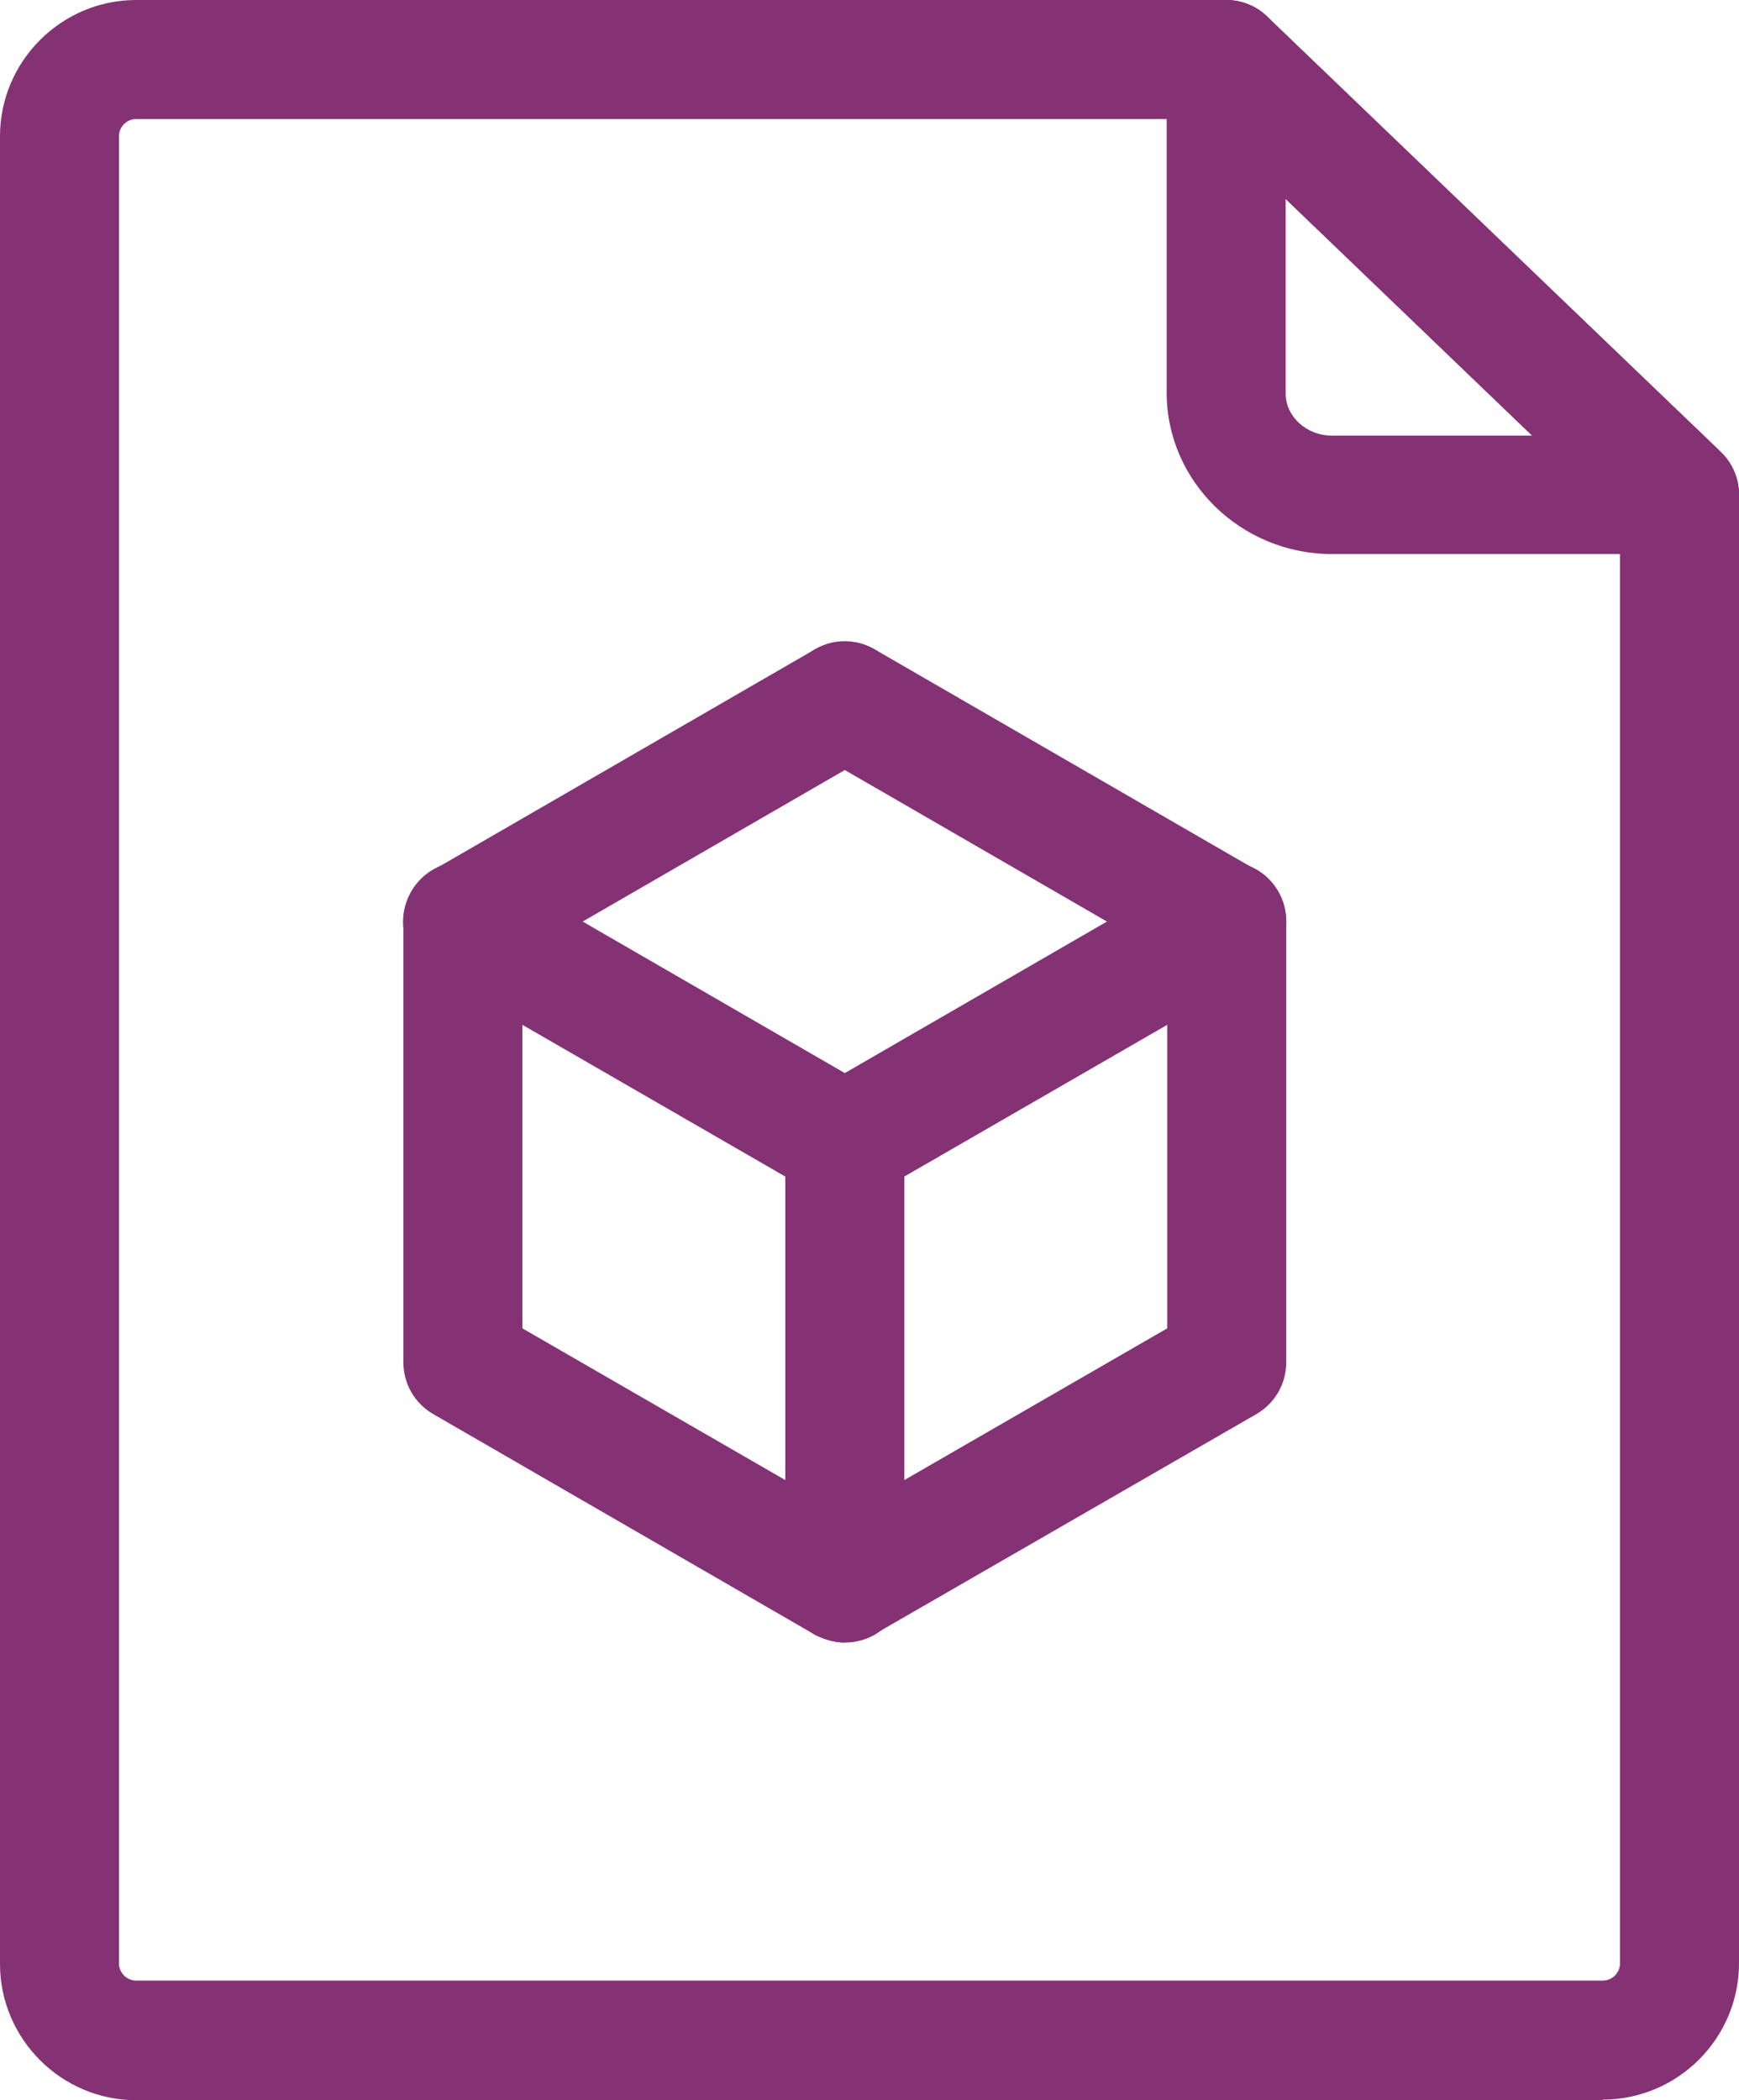
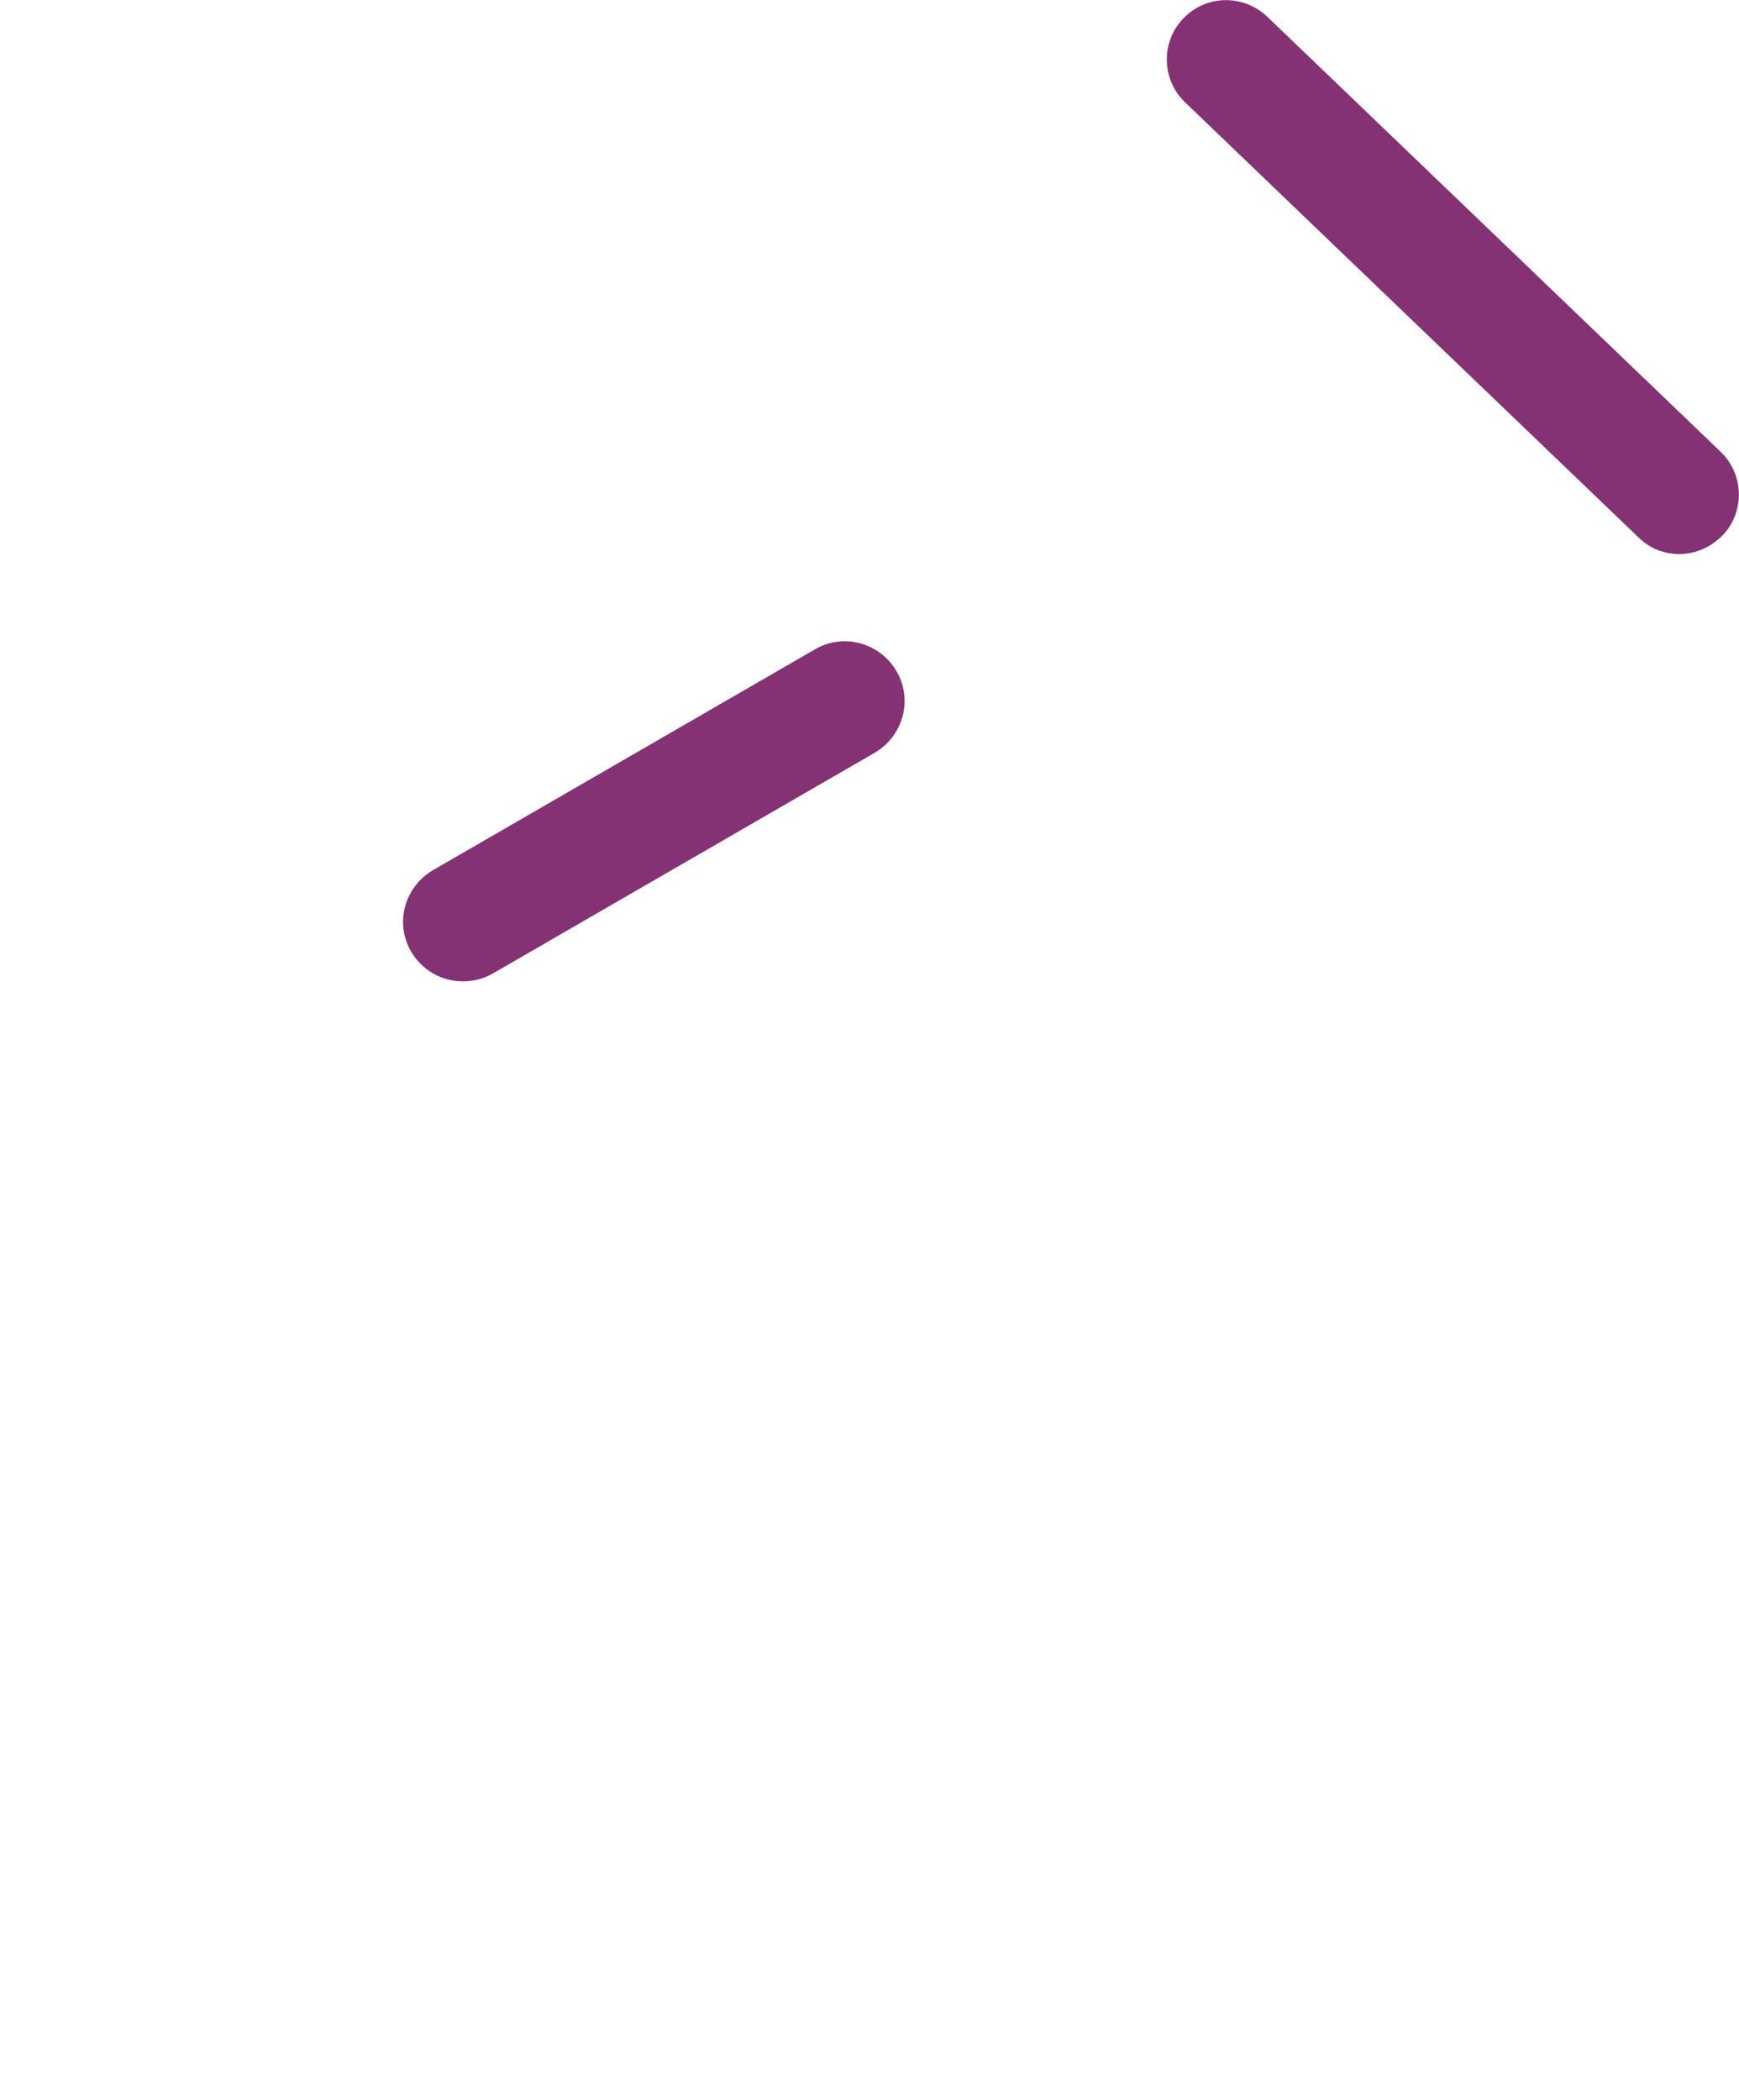
<svg xmlns="http://www.w3.org/2000/svg" version="1.1" viewBox="0 0 292.3 352.9">
  <defs>
    <style>
      .cls-1 {
        fill: #853275;
      }
    </style>
  </defs>
  <g>
    <g id="Layer_2">
      <g id="Layer_1-2">
-         <path class="cls-1" d="M269.4,352.9H22.9c-12.6,0-22.9-10.3-22.9-22.9V22.9C0,10.3,10.3,0,22.9,0h183.2c2.6,0,5.1,1,6.9,2.8l76.2,73.1c2,1.9,3.1,4.5,3.1,7.2v246.8c0,12.6-10.3,22.9-22.9,22.9h0ZM22.9,20c-1.6,0-2.9,1.3-2.9,2.9v307c0,1.6,1.3,2.9,2.9,2.9h246.5c1.6,0,2.9-1.3,2.9-2.9V87.4L202.1,20H22.9Z" />
-         <path class="cls-1" d="M142,276c-1.7,0-3.4-.5-5-1.3-3.1-1.8-5-5.1-5-8.7v-74.1c0-3.6,1.9-6.9,5-8.7l64.2-37.1c3.1-1.8,6.9-1.8,10,0s5,5.1,5,8.7v74.1c0,3.6-1.9,6.9-5,8.7l-64.2,37c-1.6.9-3.3,1.3-5,1.3h0ZM152,197.7v51l44.2-25.5v-51l-44.2,25.5Z" />
-         <path class="cls-1" d="M142,276c-1.7,0-3.4-.5-5-1.3l-64.2-37.1c-3.1-1.8-5-5.1-5-8.7v-74.1c0-3.6,1.9-6.9,5-8.7,3.1-1.8,6.9-1.8,10,0l64.2,37.1c3.1,1.8,5,5.1,5,8.7v74.1c0,3.6-1.9,6.9-5,8.7-1.6.9-3.3,1.3-5,1.3ZM87.8,223.2l44.2,25.5v-51l-44.2-25.5v51Z" />
        <path class="cls-1" d="M77.8,164.9c-3.5,0-6.8-1.8-8.7-5-2.8-4.8-1.1-10.9,3.7-13.7l64.2-37.1c4.8-2.8,10.9-1.1,13.7,3.7,2.8,4.8,1.1,10.9-3.7,13.7l-64.2,37.1c-1.6.9-3.3,1.3-5,1.3Z" />
-         <path class="cls-1" d="M206.2,164.9c-1.7,0-3.4-.4-5-1.3l-64.2-37.1c-4.8-2.8-6.4-8.9-3.7-13.7s8.9-6.4,13.7-3.7l64.2,37.1c4.8,2.8,6.4,8.9,3.7,13.7-1.9,3.2-5.2,5-8.7,5Z" />
-         <path class="cls-1" d="M282.3,93.1h-58.4c-15.3,0-27.8-12.2-27.8-27.1V10c0-5.5,4.5-10,10-10s10,4.5,10,10v56.1c0,3.9,3.5,7.1,7.8,7.1h58.4c5.5,0,10,4.5,10,10s-4.5,10-10,10h0Z" />
        <path class="cls-1" d="M282.3,93.1c-2.5,0-5-.9-6.9-2.8L199.2,17.2c-4-3.8-4.1-10.2-.3-14.1,3.8-4,10.1-4.1,14.1-.3l76.2,73.1c4,3.8,4.1,10.2.3,14.1-2,2-4.6,3.1-7.2,3.1h0Z" />
      </g>
    </g>
  </g>
</svg>